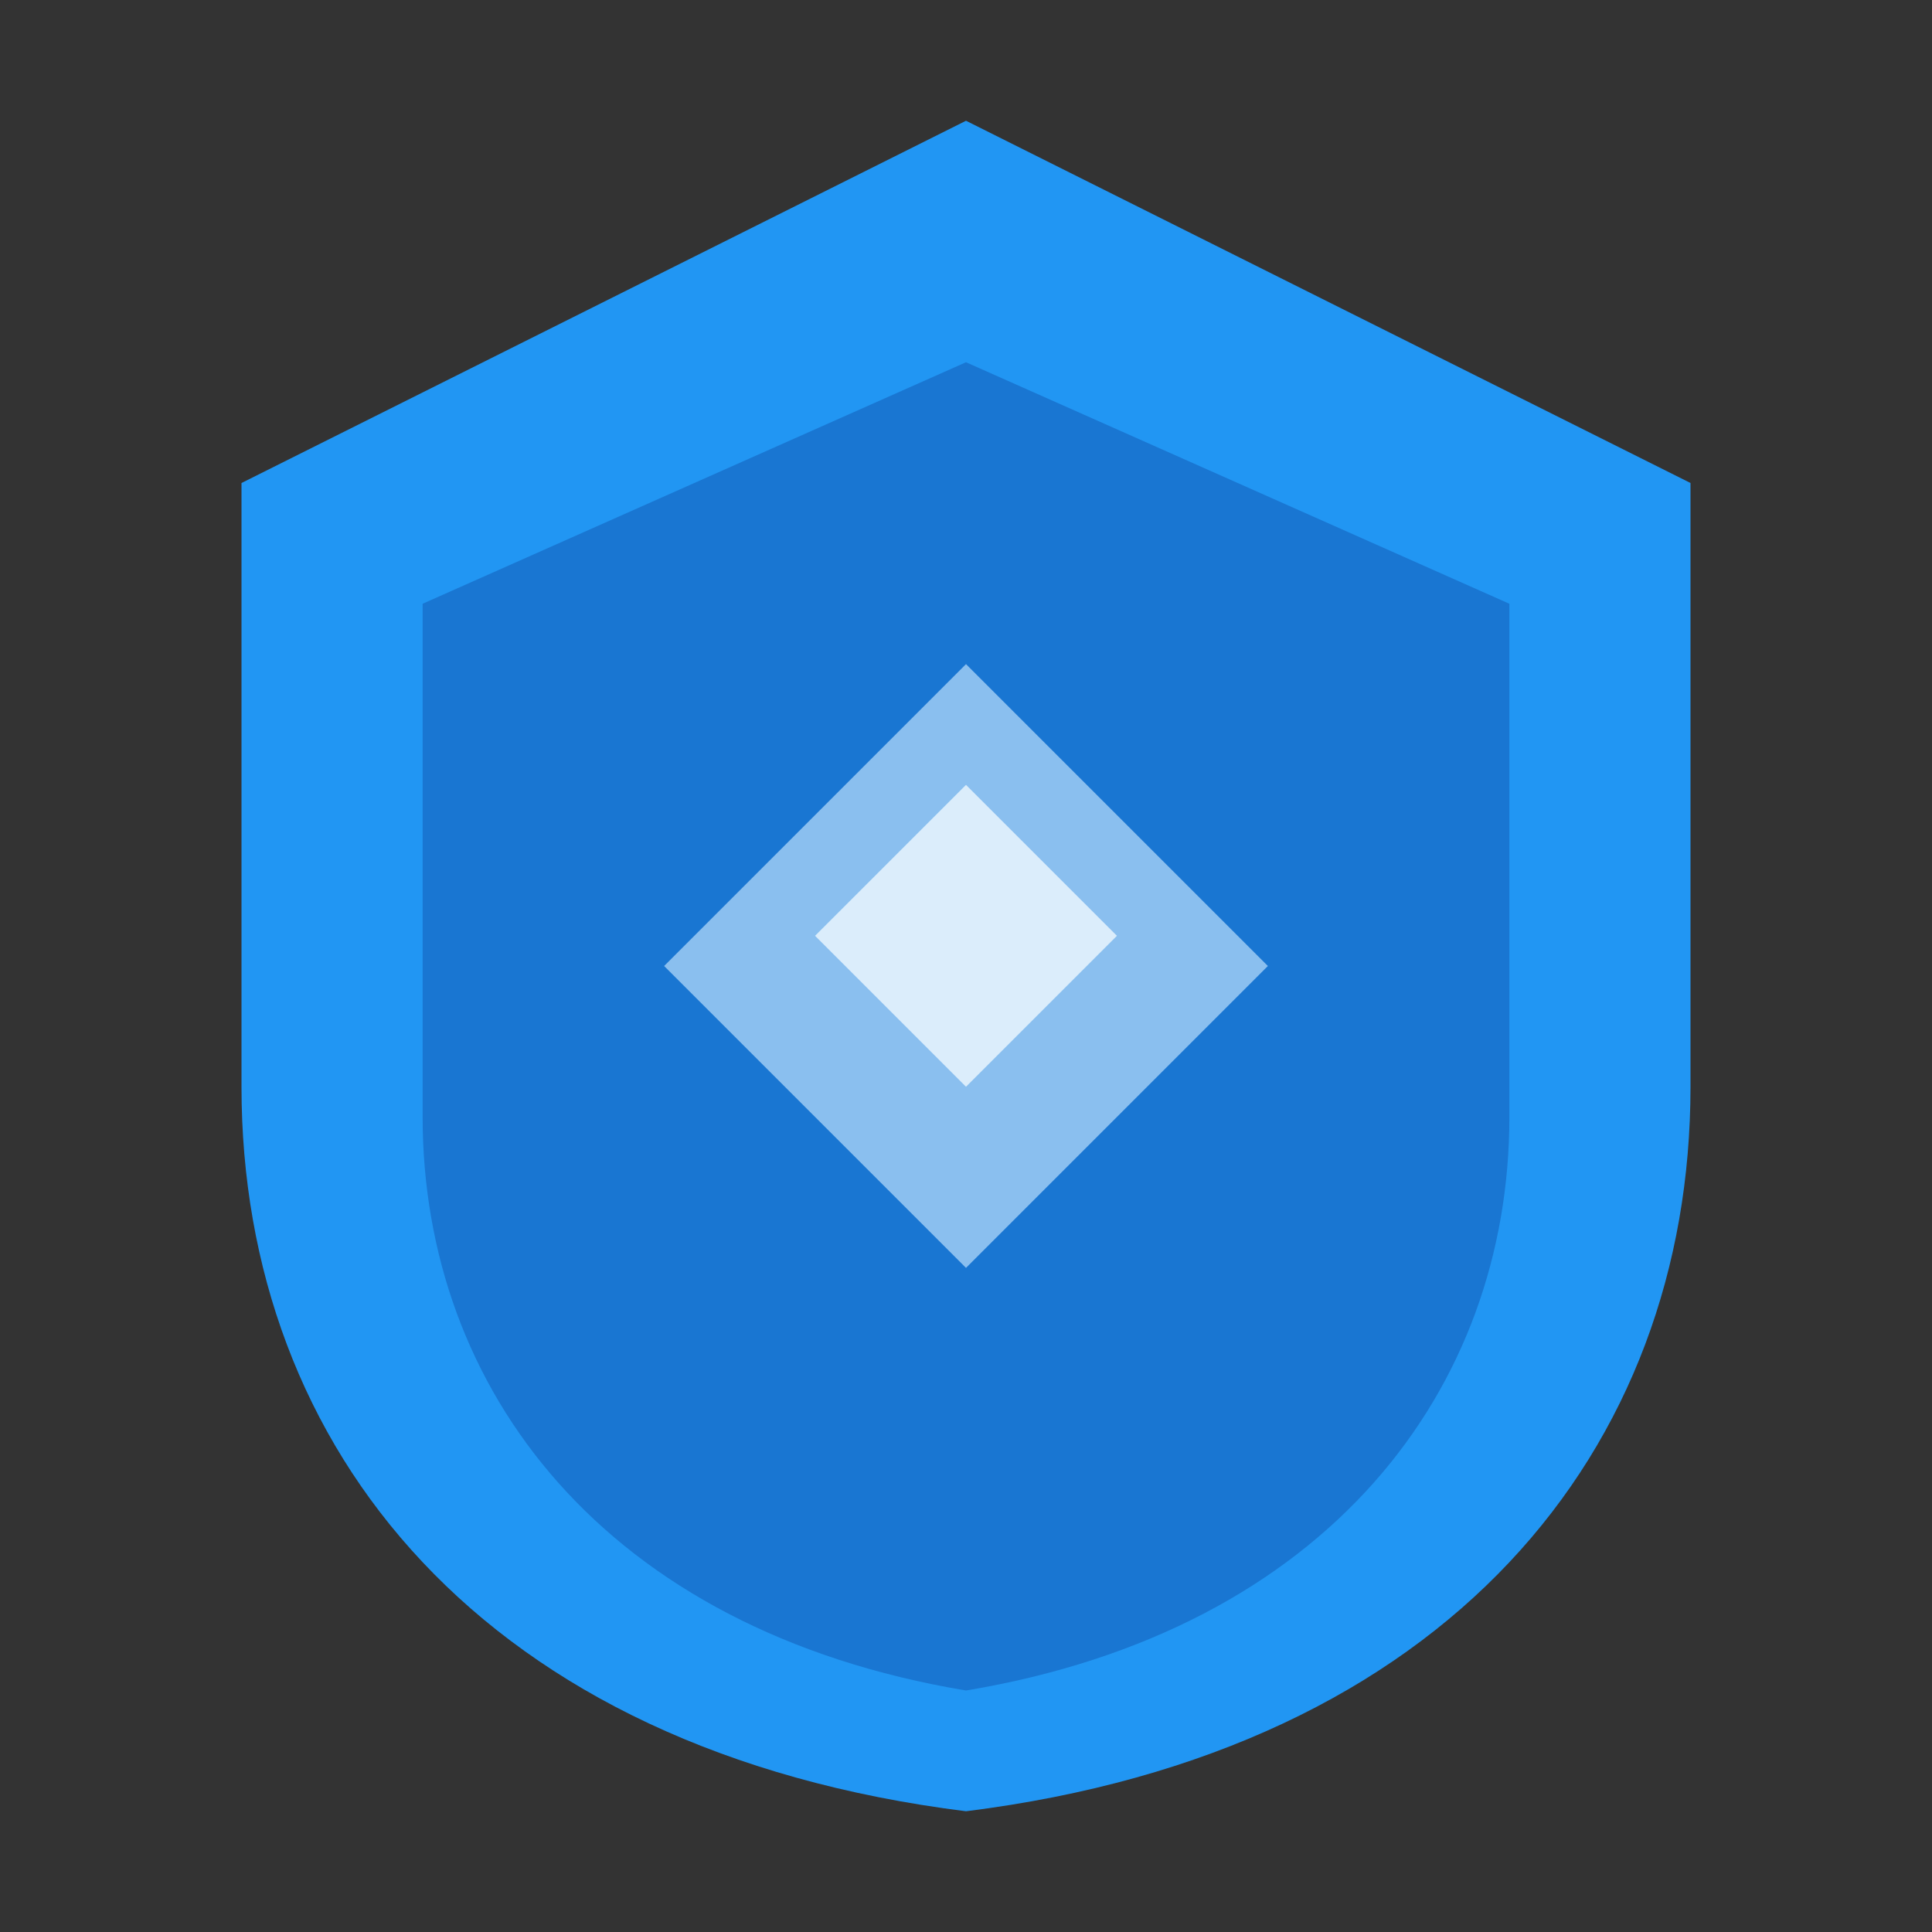
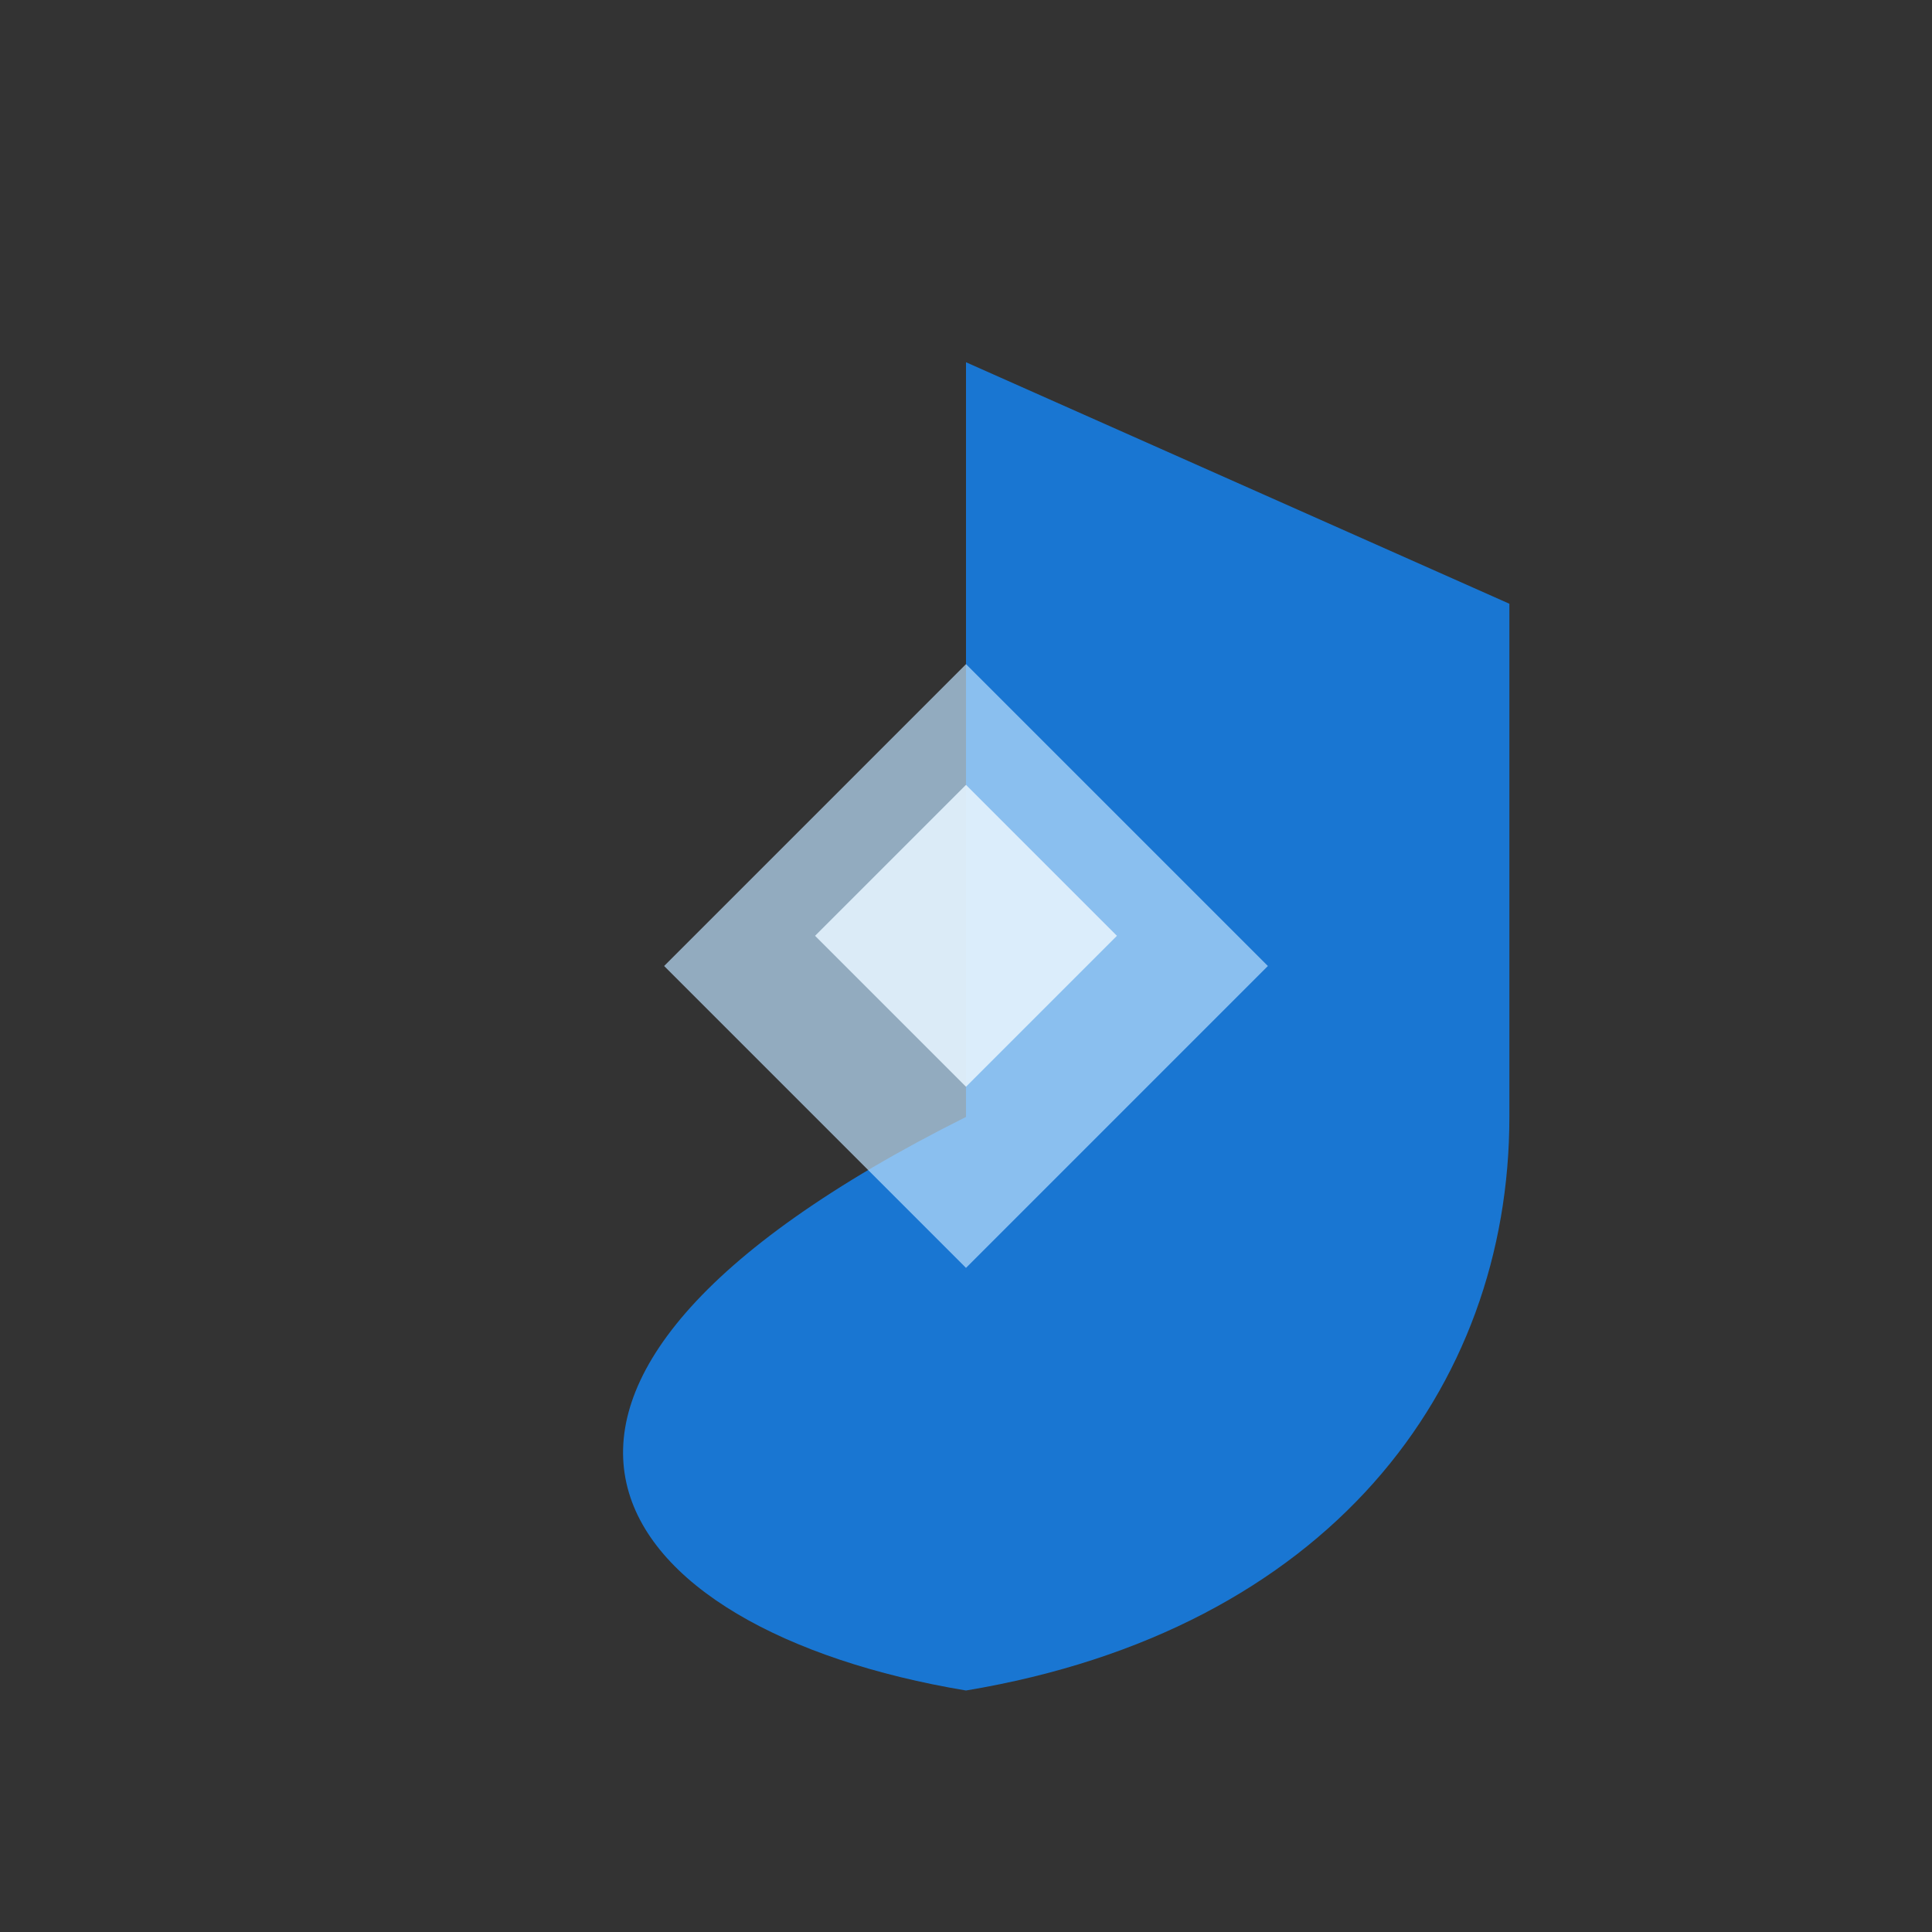
<svg xmlns="http://www.w3.org/2000/svg" width="64" height="64" viewBox="0 0 64 64" fill="none">
  <rect x="0" y="0" width="64" height="64" fill="#333333" stroke="none" />
  <rect width="64" height="64" fill="white" fill-opacity="0" />
-   <path d="M32 4L8 16V36C8 48 16 58 32 60C48 58 56 48 56 36V16L32 4Z" fill="#2196F3" />
-   <path d="M32 12L14 20V37C14 46 20 54 32 56C44 54 50 46 50 37V20L32 12Z" fill="#1976D2" />
+   <path d="M32 12V37C14 46 20 54 32 56C44 54 50 46 50 37V20L32 12Z" fill="#1976D2" />
  <path d="M22 32L32 22L42 32L32 42L22 32Z" fill="#BBDEFB" opacity="0.7" />
  <path d="M32 26L37 31L32 36L27 31L32 26Z" fill="#E3F2FD" opacity="0.9" />
</svg>